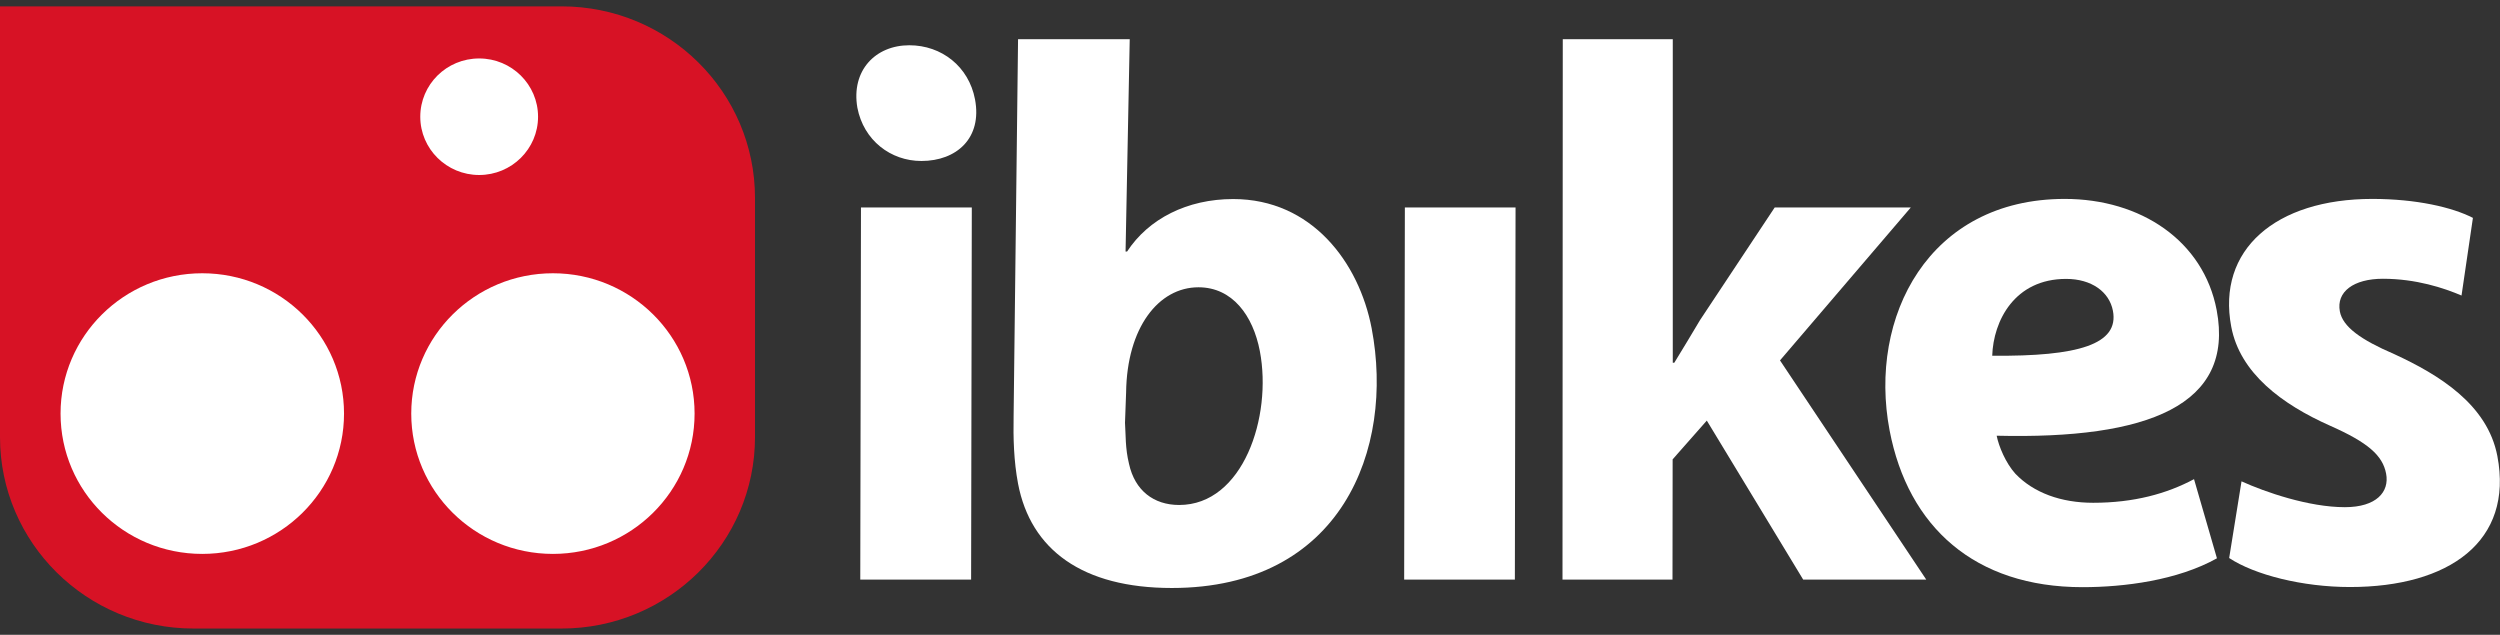
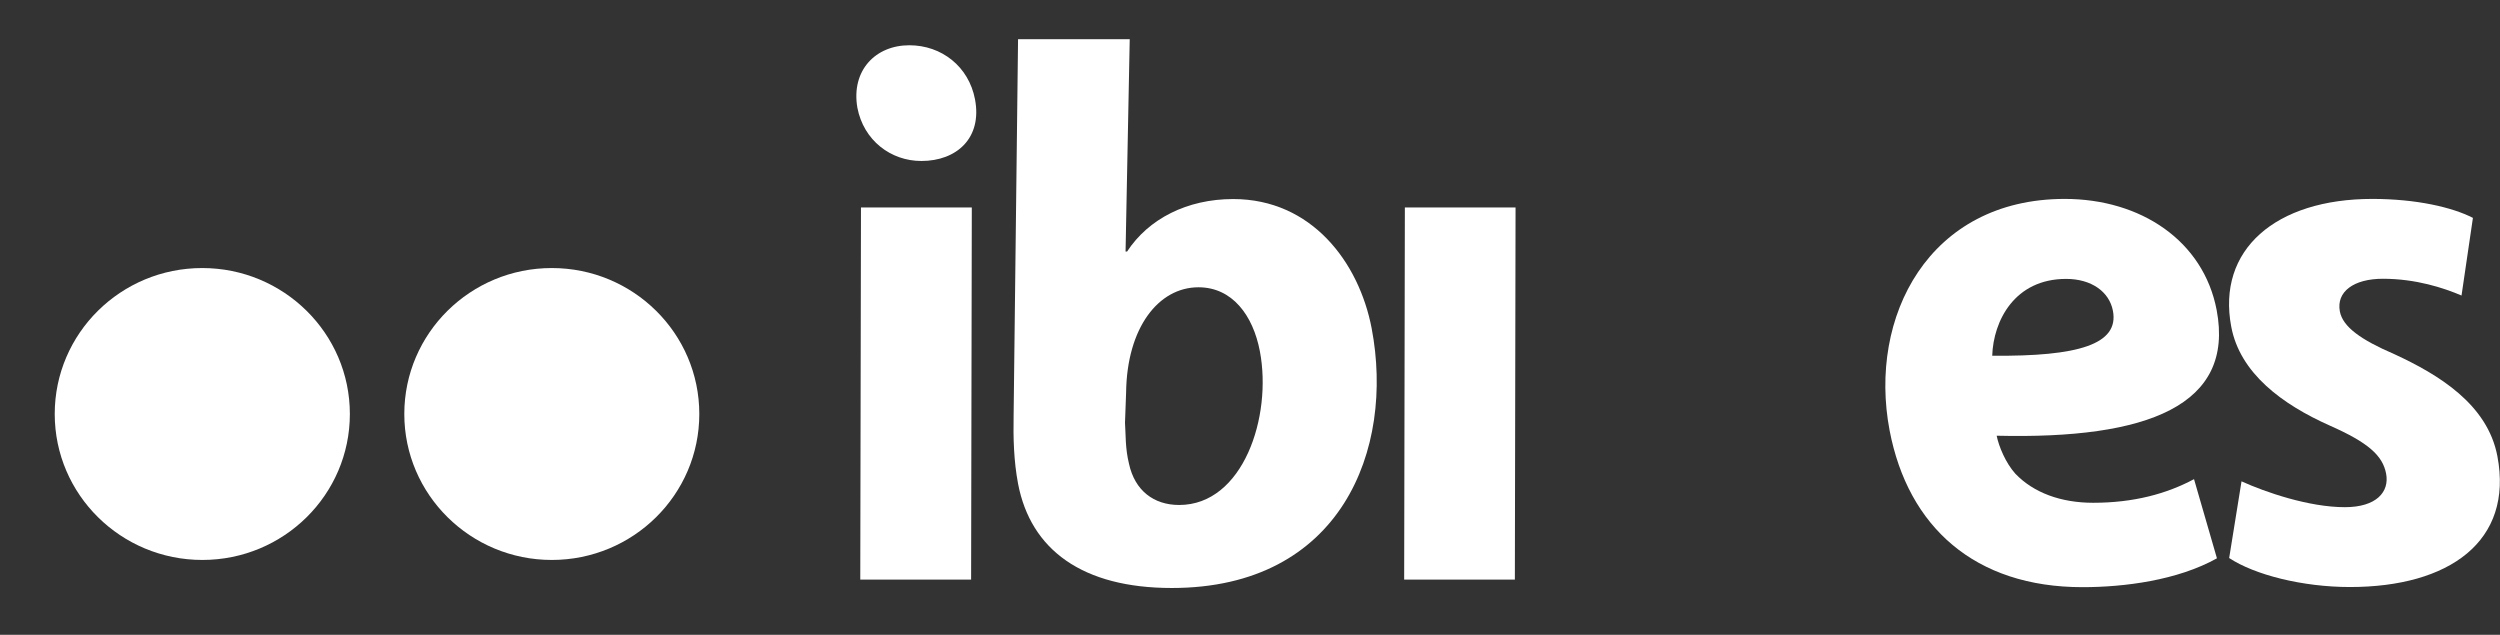
<svg xmlns="http://www.w3.org/2000/svg" width="382" height="97" viewBox="0 0 382 97" fill="none">
  <rect x="0" y="0" width="382" height="97" fill="#333333" stroke="none" />
  <path d="M106.854 63.259C106.854 75.586 96.752 85.561 84.316 85.561C71.88 85.561 61.778 75.565 61.778 63.259C61.778 50.932 71.88 40.957 84.316 40.957C96.752 40.957 106.854 50.932 106.854 63.259Z" fill="white" />
  <path d="M53.459 63.259C53.459 75.586 43.357 85.561 30.921 85.561C18.485 85.561 8.362 75.586 8.362 63.259C8.362 50.932 18.463 40.957 30.9 40.957C43.336 40.957 53.459 50.932 53.459 63.259Z" fill="white" />
-   <path d="M82.746 17.878C82.746 23.086 78.48 27.286 73.238 27.286C67.975 27.286 63.73 23.065 63.73 17.878C63.73 12.67 67.996 8.47 73.238 8.47C78.48 8.47 82.746 12.67 82.746 17.878Z" fill="white" />
  <path d="M342.505 73.549C346.113 75.187 352.777 77.497 358.295 77.497C363.112 77.497 365.128 75.166 364.598 72.373C364.067 69.58 361.818 67.606 356.024 65.044C348.702 61.789 342.272 57.022 340.935 49.924C338.707 38.185 347.684 30.394 362.497 30.394C369.203 30.394 374.721 31.675 377.862 33.292L376.121 45.157C373.426 44.002 369.161 42.595 364.11 42.595C359.653 42.595 356.958 44.569 357.531 47.593C357.976 49.924 360.693 51.898 365.829 54.103C372.662 57.253 380.09 61.789 381.597 69.685C384.08 82.705 374.233 89.698 359.08 89.698C351.801 89.698 344.5 87.829 340.617 85.267L342.505 73.549Z" fill="white" />
-   <path d="M85.801 0.973H0V66.787C0 82.936 13.243 96.04 29.563 96.04H85.801C102.121 96.04 115.364 82.936 115.364 66.787V30.247C115.364 14.077 102.143 0.973 85.801 0.973ZM73.217 8.932C78.183 8.932 82.215 12.922 82.215 17.836C82.215 22.75 78.183 26.74 73.217 26.74C68.251 26.74 64.218 22.75 64.218 17.836C64.218 12.922 68.229 8.932 73.217 8.932ZM30.9 84.637C18.93 84.637 9.253 75.04 9.253 63.196C9.253 51.352 18.951 41.755 30.9 41.755C42.869 41.755 52.567 51.352 52.567 63.196C52.567 75.04 42.869 84.637 30.9 84.637ZM84.486 84.637C72.516 84.637 62.839 75.04 62.839 63.196C62.839 51.352 72.537 41.755 84.486 41.755C96.434 41.755 106.132 51.352 106.132 63.196C106.132 75.04 96.434 84.637 84.486 84.637Z" fill="#D71225" />
  <path d="M131.005 16.45C130.029 10.759 133.785 6.916 138.942 6.916C143.887 6.916 148.025 10.171 148.98 15.169C150.105 21.091 146.179 24.598 140.788 24.598C136.098 24.598 131.96 21.448 131.005 16.45ZM131.45 88.564L131.557 31.696H148.492L148.386 88.564H131.45Z" fill="white" />
  <path d="M172.622 5.992L171.985 38.437H172.218C175.487 33.439 181.386 30.415 188.432 30.415C200.423 30.415 207.659 40.075 209.591 50.176C213.114 68.677 204.922 89.845 179.052 89.845C165.427 89.845 157.49 84.028 155.559 73.906C154.901 70.42 154.816 66.934 154.88 63.553L155.559 5.992H172.622ZM171.9 64.603C172.027 66.472 171.921 68.446 172.515 70.882C173.407 74.956 176.293 77.161 180.177 77.161C189.939 77.161 194.417 63.679 192.507 53.662C191.467 48.202 188.305 43.897 183.127 43.897C177.015 43.897 172.197 50.071 172.07 59.941L171.9 64.603Z" fill="white" />
  <path d="M214.557 88.564L214.663 31.696H231.577L231.471 88.564H214.557Z" fill="white" />
-   <path d="M238.75 88.564L238.792 5.992H255.6V55.426H255.834C257.171 53.221 258.529 51.016 259.76 48.916L271.178 31.696H291.975L271.984 55.069L294.331 88.564H275.528L260.8 64.267L255.579 70.189L255.558 88.564H238.75Z" fill="white" />
  <path d="M338.749 85.309C332.701 88.69 324.551 89.719 318.206 89.719C301.759 89.719 291.551 80.521 288.728 65.758C285.439 48.433 294.692 30.394 315.49 30.394C327.119 30.394 336.691 36.799 338.707 47.383C341.466 61.915 328.244 67.144 305.091 66.577C305.409 68.194 306.47 70.756 307.956 72.394C310.736 75.292 314.917 76.825 319.84 76.825C326.058 76.825 331.088 75.439 335.247 73.213L338.749 85.309ZM315.702 42.616C307.828 42.616 304.581 49.021 304.412 54.355C317.59 54.481 323.83 52.612 322.854 47.488C322.302 44.59 319.585 42.616 315.702 42.616Z" fill="white" />
</svg>